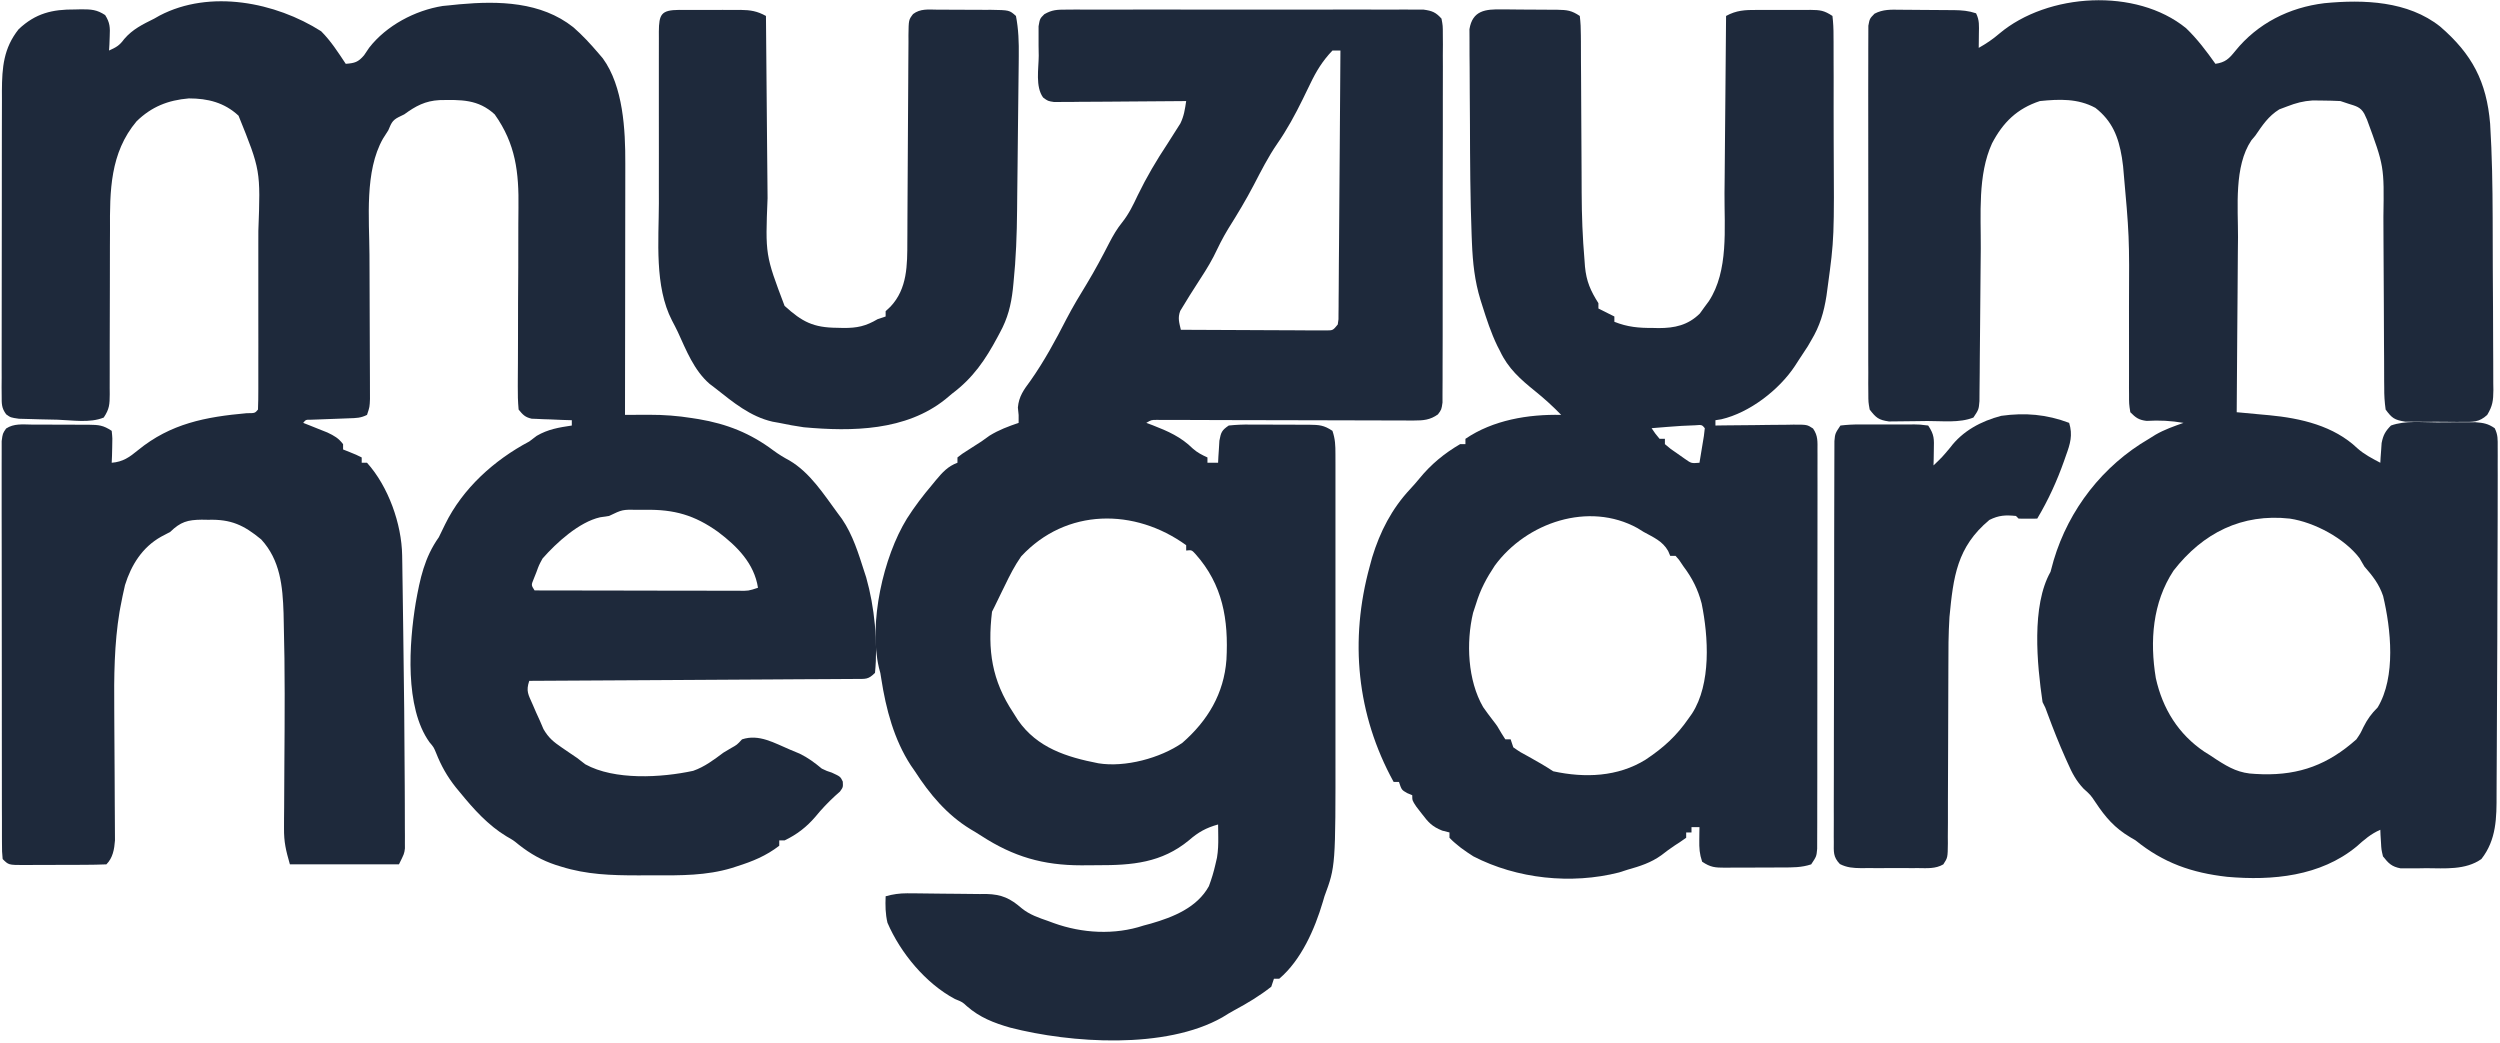
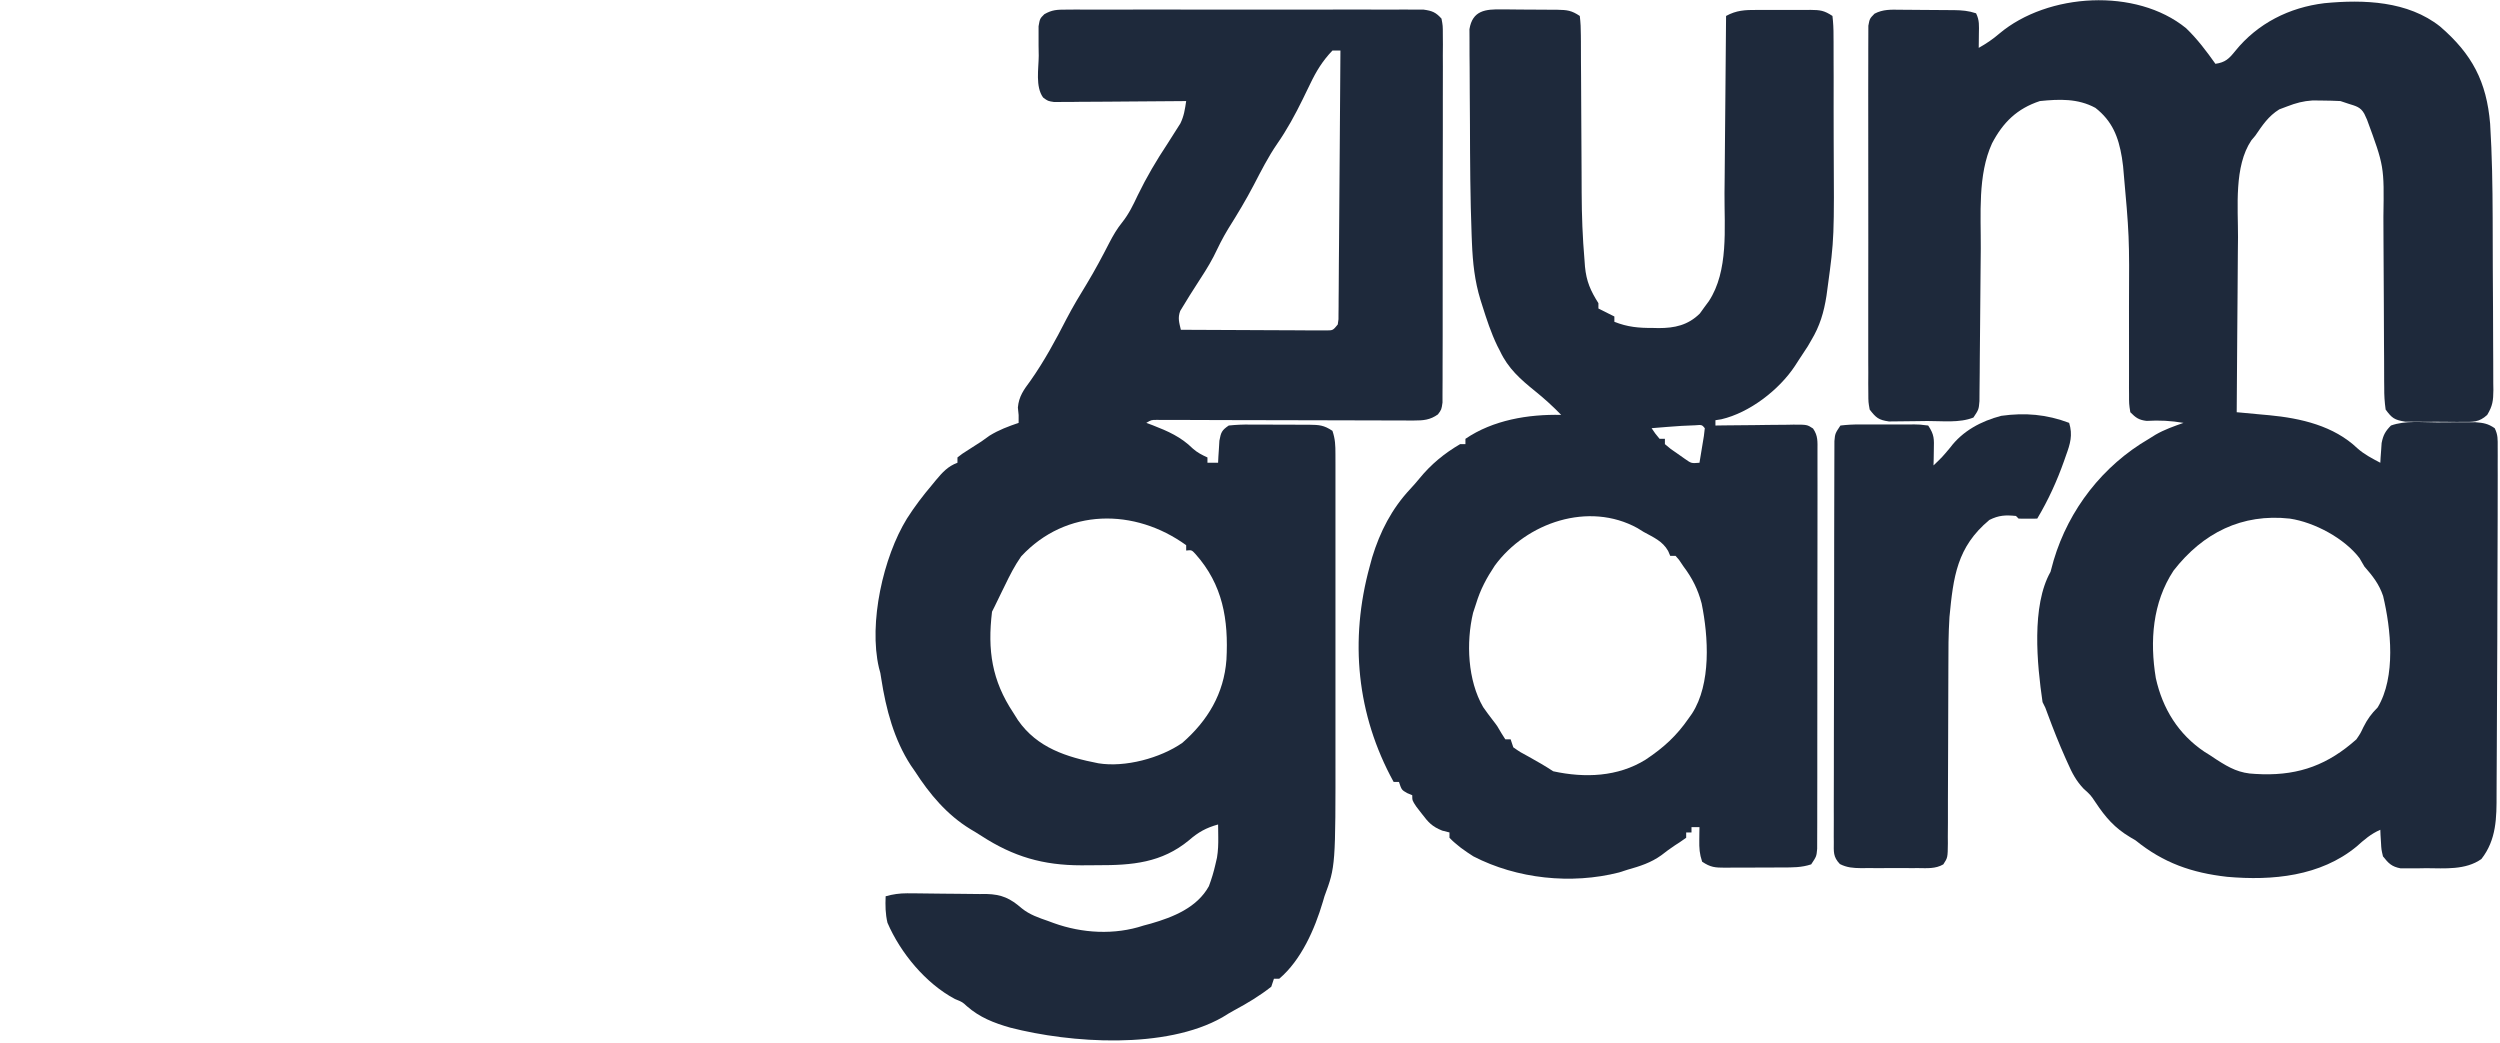
<svg xmlns="http://www.w3.org/2000/svg" width="940" height="392" viewBox="0 0 940 392" fill="none">
-   <path d="M120.75 11.75C124.4 15.4 127.15 19.7 130 24C133.37 23.73 134.66 23.4 136.89 20.78C137.53 19.84 138.16 18.9 138.81 17.94C145.27 9.63 156.03 3.89 166.49 2.24C167.32 2.16 168.15 2.08 169 2C170.25 1.87 171.5 1.74 172.79 1.61C187.52 0.29 203.42 0.62 215.55 10.23C219 13.23 222.03 16.52 225 20C225.55 20.64 226.09 21.27 226.65 21.93C234.35 32.48 235.16 48.89 235.11 61.43C235.11 62.46 235.11 63.48 235.11 64.54C235.11 67.91 235.11 71.28 235.1 74.65C235.1 77 235.09 79.34 235.09 81.68C235.09 87.84 235.08 94 235.07 100.15C235.06 106.44 235.05 112.73 235.05 119.02C235.04 131.35 235.02 143.67 235 156C236.53 155.99 236.53 155.99 238.09 155.98C239.45 155.98 240.81 155.97 242.16 155.97C242.83 155.97 243.5 155.96 244.19 155.96C249.6 155.95 254.8 156.34 260.13 157.19C260.97 157.32 261.82 157.45 262.69 157.59C273.33 159.4 282.13 162.88 290.79 169.37C292.75 170.81 294.67 171.99 296.81 173.13C304.62 177.72 309.7 185.83 315 193C315.52 193.7 316.04 194.41 316.58 195.13C320.69 201.16 322.78 208.1 325 215C325.23 215.7 325.45 216.4 325.69 217.12C328.84 228.19 330.13 241.56 329 253C326.43 255.57 325.47 255.26 321.9 255.28C320.28 255.3 320.28 255.3 318.63 255.31C317.44 255.31 316.25 255.32 315.02 255.32C313.77 255.33 312.53 255.34 311.24 255.35C307.81 255.37 304.38 255.39 300.95 255.4C297.37 255.42 293.79 255.45 290.2 255.47C283.42 255.52 276.63 255.56 269.85 255.59C262.12 255.63 254.4 255.68 246.67 255.73C230.78 255.83 214.89 255.92 199 256C197.7 259.9 198.63 261.11 200.25 264.81C200.69 265.83 201.13 266.85 201.58 267.89C202.28 269.43 202.28 269.43 203 271C203.44 272.03 203.88 273.07 204.34 274.13C206.26 277.46 208.15 278.97 211.31 281.13C212.3 281.8 213.28 282.48 214.3 283.17C215.63 284.08 215.63 284.08 217 285C218.01 285.78 219.02 286.57 220.06 287.37C231.04 293.45 248.67 292.42 260.64 289.83C264.94 288.32 268.38 285.71 272 283C273.45 282.13 273.45 282.13 274.94 281.25C277.12 280.04 277.12 280.04 279 278C285.39 275.87 291.17 279.4 297.06 281.87C298.25 282.37 299.44 282.86 300.66 283.37C303.88 284.94 306.25 286.73 309 289C310.92 289.92 310.92 289.92 312.75 290.5C316 292 316 292 316.89 293.89C317 296 317 296 315.81 297.64C315.21 298.17 314.62 298.7 314 299.25C311.29 301.75 308.89 304.27 306.56 307.13C303.25 310.98 299.6 313.8 295 316C294.34 316 293.68 316 293 316C293 316.66 293 317.32 293 318C288.04 321.82 282.97 323.88 277.06 325.75C276.41 325.96 275.75 326.17 275.08 326.39C265.57 329.25 256 329.16 246.14 329.13C244 329.13 241.87 329.13 239.73 329.14C229.81 329.14 220.56 328.85 211.06 325.87C210.37 325.66 209.68 325.45 208.98 325.23C203.73 323.48 199.48 321.08 195.11 317.65C193 315.93 193 315.93 190.47 314.49C183.53 310.31 178.08 304.22 173 298C172.46 297.35 171.92 296.7 171.37 296.03C168.13 291.94 165.87 287.93 163.96 283.08C163.06 280.93 163.06 280.93 161.48 279.07C152.11 266 153.82 241.83 156.31 226.69C157.93 217.59 159.58 209.65 165 202C165.81 200.38 166.6 198.76 167.37 197.13C173.99 183.62 185.81 172.99 199 166C199.93 165.3 200.86 164.6 201.81 163.87C206.04 161.39 210.19 160.72 215 160C215 159.34 215 158.68 215 158C213.21 157.94 213.21 157.94 211.39 157.89C209.82 157.82 208.25 157.75 206.69 157.69C205.51 157.65 205.51 157.65 204.31 157.62C203.55 157.58 202.79 157.55 202.01 157.51C201.32 157.49 200.62 157.46 199.9 157.43C197.42 156.87 196.6 155.95 195 154C194.73 150.99 194.65 148.2 194.69 145.19C194.7 143.84 194.7 143.84 194.7 142.46C194.71 140.5 194.72 138.54 194.74 136.58C194.77 133.46 194.77 130.34 194.77 127.23C194.77 118.36 194.79 109.5 194.87 100.63C194.91 95.21 194.91 89.78 194.89 84.36C194.89 82.3 194.91 80.25 194.94 78.19C195.13 64.8 193.92 54.15 186 43C179.74 37.26 173.33 37.51 165.26 37.64C159.89 37.92 156.28 39.87 152 43C150.93 43.52 150.93 43.52 149.83 44.06C147.38 45.32 147.09 46.48 146 49C145.34 50.03 144.68 51.06 144 52.13C137.04 64.39 138.85 82.08 138.92 95.83C138.94 98.17 138.94 100.52 138.95 102.87C138.96 107.83 138.98 112.79 139 117.75C139.02 123.55 139.04 129.34 139.06 135.14C139.06 137.45 139.07 139.76 139.09 142.07C139.09 143.47 139.09 144.88 139.1 146.29C139.1 147.52 139.11 148.74 139.11 150.01C139 153 139 153 138 156C135.6 157.2 133.93 157.19 131.25 157.28C130.31 157.32 129.37 157.36 128.41 157.39C126.42 157.46 124.44 157.54 122.46 157.61C121.05 157.66 121.05 157.66 119.62 157.72C118.76 157.75 117.9 157.78 117.01 157.81C115 157.78 115 157.78 114 159C114.83 159.33 115.66 159.65 116.52 159.99C117.61 160.43 118.69 160.86 119.81 161.31C120.89 161.74 121.97 162.17 123.08 162.61C125.7 163.86 127.26 164.72 129 167C129 167.66 129 168.32 129 169C129.78 169.31 130.57 169.62 131.37 169.94C134 171 134 171 136 172C136 172.66 136 173.32 136 174C136.66 174 137.32 174 138 174C146.02 182.91 151.02 196.98 151.21 208.8C151.23 209.96 151.25 211.11 151.27 212.3C151.29 214.18 151.29 214.18 151.32 216.1C151.34 217.42 151.36 218.73 151.38 220.09C151.44 223.67 151.49 227.25 151.53 230.84C151.56 233.06 151.59 235.29 151.62 237.51C151.89 256.84 152.12 276.16 152.18 295.49C152.18 297.74 152.19 299.99 152.21 302.24C152.23 305.34 152.23 308.45 152.23 311.55C152.24 312.46 152.24 313.37 152.25 314.3C152.25 315.55 152.25 315.55 152.24 316.82C152.24 317.54 152.25 318.25 152.25 318.99C152 321 152 321 150 325C136.47 325 122.94 325 109 325C107.47 319.64 106.75 316.69 106.79 311.42C106.79 310.16 106.8 308.89 106.8 307.58C106.81 306.21 106.83 304.83 106.84 303.46C106.85 302.02 106.85 300.57 106.86 299.13C106.87 295.31 106.89 291.5 106.92 287.69C107.05 269.8 107.18 251.92 106.69 234.04C106.67 232.89 106.65 231.75 106.62 230.57C106.29 220.36 105.35 210.58 98.21 202.82C91.66 197.43 86.88 195.19 78.31 195.44C77.07 195.42 77.07 195.42 75.8 195.4C70.53 195.47 67.9 196.2 64 200C62.87 200.6 61.73 201.2 60.56 201.81C53.51 205.77 49.35 212.42 47 220C46.38 222.69 45.81 225.35 45.31 228.06C45.19 228.7 45.07 229.34 44.95 230.01C42.94 242.1 42.85 254.53 42.96 266.76C42.97 268.89 42.98 271.03 42.99 273.16C43.02 279.21 43.05 285.26 43.1 291.3C43.12 295.04 43.14 298.77 43.15 302.5C43.16 303.92 43.17 305.33 43.18 306.74C43.2 308.7 43.21 310.66 43.21 312.63C43.22 313.74 43.23 314.85 43.23 316C42.98 319.31 42.43 322.57 40 325C37.28 325.11 34.6 325.16 31.88 325.17C31.06 325.17 30.25 325.17 29.41 325.18C27.68 325.18 25.95 325.19 24.23 325.19C21.58 325.19 18.93 325.21 16.28 325.22C14.6 325.23 12.93 325.23 11.25 325.23C10.46 325.24 9.66 325.24 8.84 325.25C3.23 325.23 3.23 325.23 1 323C0.75 320.26 0.75 320.26 0.74 316.71C0.73 315.73 0.73 315.73 0.73 314.73C0.72 312.53 0.72 310.33 0.73 308.13C0.72 306.56 0.72 304.99 0.71 303.42C0.7 299.14 0.7 294.86 0.7 290.59C0.7 287.02 0.69 283.45 0.69 279.89C0.68 271.48 0.68 263.07 0.68 254.65C0.69 245.97 0.68 237.28 0.66 228.6C0.64 221.15 0.63 213.7 0.64 206.25C0.64 201.79 0.64 197.34 0.62 192.89C0.61 188.7 0.61 184.51 0.62 180.33C0.63 178.79 0.62 177.25 0.62 175.71C0.61 173.61 0.61 171.52 0.63 169.42C0.63 168.25 0.63 167.07 0.63 165.86C1 163 1 163 2.3 161.12C5.2 159.21 8.49 159.59 11.84 159.64C12.61 159.64 13.37 159.64 14.16 159.64C15.78 159.64 17.4 159.65 19.02 159.66C21.49 159.69 23.97 159.68 26.44 159.68C28.01 159.68 29.58 159.69 31.16 159.7C31.9 159.7 32.64 159.7 33.4 159.7C37.14 159.75 38.81 159.87 42 162C42.29 164.82 42.29 164.82 42.19 168.13C42.15 169.77 42.15 169.77 42.11 171.45C42.07 172.29 42.04 173.13 42 174C46.26 173.65 48.65 171.92 51.91 169.25C64.17 159.24 77.32 156.74 92.78 155.36C95.85 155.36 95.85 155.36 97 154C97.1 151.45 97.14 148.92 97.13 146.37C97.13 145.57 97.13 144.77 97.13 143.94C97.14 141.28 97.14 138.61 97.13 135.95C97.13 134.1 97.13 132.24 97.14 130.39C97.14 126.49 97.14 122.59 97.13 118.7C97.12 113.73 97.13 108.76 97.13 103.79C97.14 99.95 97.14 96.12 97.13 92.28C97.13 90.45 97.13 88.62 97.14 86.79C97.98 64.04 97.98 64.04 89.69 43.5C84.34 38.53 78.14 37.01 71 37C63.18 37.67 56.99 40.11 51.35 45.61C41.34 57.51 41.28 71.86 41.36 86.51C41.36 88.46 41.34 90.4 41.33 92.35C41.3 97.43 41.3 102.5 41.31 107.58C41.32 115.74 41.29 123.91 41.25 132.07C41.24 134.91 41.24 137.76 41.25 140.6C41.25 142.34 41.24 144.07 41.24 145.8C41.25 146.99 41.25 146.99 41.26 148.2C41.24 152.01 41.17 153.75 39 157C33.74 159.15 27.21 157.98 21.62 157.81C19.44 157.75 17.27 157.71 15.09 157.67C13.7 157.63 12.32 157.59 10.93 157.55C9.68 157.51 8.42 157.48 7.12 157.45C4 157 4 157 2.33 155.8C0.53 153.37 0.63 151.8 0.63 148.8C0.62 147.72 0.61 146.64 0.6 145.53C0.61 144.35 0.62 143.16 0.63 141.94C0.62 140.7 0.62 139.45 0.62 138.17C0.61 134.75 0.62 131.33 0.63 127.91C0.64 124.33 0.64 120.75 0.64 117.16C0.63 111.14 0.65 105.12 0.66 99.1C0.68 92.15 0.69 85.2 0.68 78.25C0.68 71.56 0.68 64.87 0.69 58.17C0.7 55.33 0.7 52.49 0.7 49.64C0.69 45.66 0.71 41.68 0.73 37.7C0.72 36.53 0.72 35.36 0.72 34.15C0.77 25.36 1.33 18.13 7 11C13.38 4.97 19.71 3.49 28.19 3.56C29.38 3.53 29.38 3.53 30.59 3.5C34.29 3.51 36.39 3.6 39.54 5.67C41.37 8.58 41.41 10.33 41.25 13.75C41.21 14.73 41.18 15.72 41.14 16.73C41.09 17.48 41.05 18.23 41 19C43.7 17.78 44.9 17.14 46.69 14.69C49.91 10.94 53.63 9.18 58 7C58.66 6.63 59.31 6.25 59.99 5.87C79.01 -4.1 103.65 0.87 120.75 11.75ZM229 194C227.89 194.16 226.77 194.33 225.63 194.5C217.76 196.28 209.22 204.05 204 210C202.65 212.48 202.65 212.48 201.69 215.13C201.34 215.99 200.99 216.86 200.64 217.76C199.72 220.01 199.72 220.01 201 222C211.66 222.02 222.31 222.04 232.97 222.05C237.92 222.06 242.87 222.06 247.81 222.08C252.59 222.09 257.36 222.09 262.13 222.09C263.96 222.1 265.78 222.1 267.6 222.11C270.15 222.11 272.7 222.11 275.25 222.11C276.01 222.12 276.76 222.12 277.55 222.12C281.4 222.19 281.4 222.19 285 221C283.6 211.85 277.15 205.39 270 200C261.15 193.67 253.49 191.51 242.69 191.69C241.21 191.68 241.21 191.68 239.69 191.68C234.02 191.59 234.02 191.59 229 194Z" fill="#1E293B" />
  <path d="M400.883 3.619C402.083 3.609 403.293 3.599 404.533 3.589C406.503 3.599 406.503 3.599 408.513 3.609C409.923 3.609 411.323 3.599 412.723 3.599C416.533 3.579 420.343 3.589 424.153 3.599C428.133 3.609 432.123 3.599 436.103 3.589C442.793 3.589 449.483 3.599 456.183 3.609C463.913 3.629 471.653 3.619 479.393 3.599C486.033 3.589 492.673 3.589 499.313 3.599C503.283 3.599 507.253 3.599 511.213 3.589C514.943 3.579 518.673 3.589 522.403 3.609C524.423 3.609 526.453 3.599 528.473 3.589C529.673 3.599 530.873 3.609 532.113 3.619C533.163 3.619 534.213 3.619 535.283 3.619C538.483 4.069 539.833 4.599 542.003 6.999C542.503 9.659 542.503 9.659 542.503 12.919C542.513 14.159 542.523 15.399 542.533 16.669C542.523 18.039 542.513 19.419 542.503 20.789C542.503 22.229 542.513 23.679 542.523 25.119C542.533 29.039 542.523 32.969 542.503 36.889C542.493 40.989 542.493 45.099 542.503 49.199C542.503 56.089 542.493 62.979 542.463 69.869C542.443 77.839 542.443 85.809 542.453 93.779C542.463 101.439 542.453 109.099 542.443 116.759C542.433 120.029 542.433 123.289 542.443 126.549C542.443 130.389 542.433 134.229 542.413 138.079C542.403 139.489 542.403 140.899 542.413 142.309C542.413 144.229 542.403 146.159 542.383 148.079C542.383 149.699 542.383 149.699 542.383 151.339C542.003 153.999 542.003 153.999 540.663 155.809C537.763 157.889 535.183 158.119 531.743 158.109C530.873 158.109 530.003 158.109 529.113 158.109C528.163 158.109 527.213 158.099 526.233 158.099C525.233 158.099 524.233 158.099 523.203 158.089C521.023 158.089 518.843 158.079 516.673 158.079C513.223 158.059 509.783 158.059 506.343 158.049C499.043 158.039 491.743 158.019 484.433 157.999C475.973 157.979 467.513 157.959 459.043 157.949C455.653 157.939 452.253 157.929 448.853 157.909C446.783 157.909 444.703 157.909 442.633 157.899C441.683 157.899 440.733 157.889 439.753 157.889C438.883 157.889 438.023 157.889 437.133 157.889C436.373 157.889 435.623 157.879 434.843 157.879C432.903 157.889 432.903 157.889 431.003 158.999C432.173 159.439 432.173 159.439 433.383 159.879C439.193 162.149 444.033 164.259 448.503 168.669C450.203 170.179 451.933 171.059 454.003 171.999C454.003 172.659 454.003 173.319 454.003 173.999C455.323 173.999 456.643 173.999 458.003 173.999C458.033 173.239 458.073 172.479 458.113 171.699C458.213 170.209 458.213 170.209 458.313 168.689C458.403 167.209 458.403 167.209 458.493 165.699C459.093 162.539 459.363 161.809 462.003 159.999C464.763 159.709 467.303 159.599 470.063 159.639C470.853 159.639 471.633 159.639 472.453 159.639C474.113 159.639 475.783 159.649 477.443 159.659C479.993 159.689 482.533 159.689 485.083 159.679C486.703 159.679 488.323 159.689 489.933 159.699C490.703 159.699 491.463 159.699 492.253 159.699C496.033 159.749 497.783 159.849 501.003 161.999C502.063 165.179 502.123 167.419 502.123 170.749C502.133 171.949 502.133 173.149 502.133 174.389C502.133 176.359 502.133 176.359 502.133 178.379C502.133 179.779 502.133 181.189 502.133 182.589C502.143 186.399 502.133 190.209 502.133 194.029C502.133 198.029 502.133 202.029 502.133 206.029C502.133 212.769 502.133 219.509 502.133 226.239C502.123 233.989 502.123 241.739 502.133 249.489C502.133 256.169 502.133 262.839 502.133 269.509C502.133 273.489 502.133 277.469 502.133 281.439C502.173 325.749 502.173 325.749 498.003 336.999C497.693 338.049 497.693 338.049 497.383 339.109C494.353 349.349 489.273 360.969 481.003 367.999C480.343 367.999 479.683 367.999 479.003 367.999C478.673 368.989 478.343 369.979 478.003 370.999C473.653 374.439 469.083 377.169 464.213 379.789C462.643 380.649 461.113 381.559 459.603 382.519C438.283 394.639 402.643 392.269 379.803 386.379C373.683 384.619 368.403 382.579 363.543 378.329C361.893 376.789 361.893 376.789 359.063 375.629C348.093 369.809 338.553 358.289 333.683 346.939C332.893 343.549 332.863 340.469 333.003 336.999C335.763 336.219 338.223 335.879 341.093 335.879C341.883 335.879 342.683 335.889 343.503 335.889C347.123 335.919 350.753 335.959 354.383 336.019C356.283 336.049 358.193 336.059 360.103 336.069C362.863 336.069 365.623 336.109 368.393 336.159C369.233 336.159 370.073 336.149 370.943 336.139C376.693 336.309 379.843 337.769 384.193 341.539C387.163 343.939 390.543 345.069 394.123 346.309C394.803 346.559 395.483 346.809 396.173 347.069C406.923 350.949 419.093 351.629 430.003 347.999C430.913 347.759 431.823 347.509 432.763 347.259C441.183 344.819 450.113 341.239 454.543 333.209C455.563 330.479 456.363 327.849 457.003 324.999C457.193 324.179 457.383 323.349 457.583 322.499C458.023 319.849 458.103 317.379 458.063 314.689C458.053 313.809 458.043 312.919 458.033 312.009C458.023 311.349 458.013 310.679 458.003 309.999C453.483 311.269 450.583 312.869 447.063 315.939C436.783 324.419 425.733 325.359 412.733 325.319C410.703 325.309 408.673 325.339 406.633 325.359C392.193 325.369 381.063 322.099 369.063 314.329C367.673 313.439 366.273 312.569 364.843 311.739C356.033 306.349 349.563 298.619 344.003 289.999C343.493 289.269 342.993 288.539 342.473 287.789C336.133 278.049 333.133 266.639 331.363 255.239C331.043 253.029 331.043 253.029 330.473 251.049C326.563 234.229 332.073 209.489 341.003 194.999C343.873 190.469 347.043 186.339 350.503 182.249C350.973 181.669 351.443 181.099 351.933 180.499C354.363 177.609 356.403 175.319 360.003 173.999C360.003 173.339 360.003 172.679 360.003 171.999C361.753 170.629 361.753 170.629 364.123 169.129C364.953 168.599 365.773 168.069 366.633 167.519C367.413 167.019 368.193 166.519 369.003 165.999C370.013 165.279 371.023 164.559 372.063 163.809C375.613 161.619 379.063 160.359 383.003 158.999C383.053 156.039 383.053 156.039 382.723 153.239C383.083 149.009 384.993 146.499 387.433 143.189C392.663 135.759 396.863 127.989 401.003 119.909C403.393 115.329 406.043 110.899 408.753 106.499C411.753 101.529 414.463 96.429 417.113 91.269C418.563 88.479 420.023 85.969 422.003 83.529C424.513 80.359 426.093 77.009 427.813 73.379C431.113 66.589 434.833 60.289 439.003 53.999C440.143 52.239 441.263 50.469 442.373 48.689C442.853 47.929 443.343 47.169 443.833 46.389C445.193 43.599 445.543 41.049 446.003 37.999C445.033 38.009 445.033 38.009 444.043 38.019C437.343 38.089 430.643 38.129 423.953 38.169C421.443 38.179 418.943 38.199 416.443 38.229C412.853 38.259 409.263 38.279 405.673 38.289C404.543 38.309 403.423 38.319 402.273 38.339C400.703 38.339 400.703 38.339 399.113 38.339C398.193 38.349 397.283 38.349 396.333 38.359C394.003 37.999 394.003 37.999 392.203 36.659C389.253 32.589 390.533 25.809 390.563 20.999C390.533 19.059 390.533 19.059 390.503 17.069C390.503 15.829 390.503 14.589 390.503 13.309C390.503 11.609 390.503 11.609 390.503 9.859C391.003 6.999 391.003 6.999 392.663 5.349C395.593 3.659 397.503 3.619 400.883 3.619ZM501.003 18.999C497.263 22.899 494.893 26.789 492.563 31.689C491.963 32.929 491.363 34.159 490.753 35.399C490.463 36.009 490.173 36.619 489.863 37.239C486.993 43.089 483.913 48.779 480.183 54.129C476.833 59.009 474.193 64.229 471.463 69.479C468.483 75.199 465.203 80.629 461.773 86.079C459.713 89.479 457.993 92.959 456.273 96.539C454.333 100.289 452.003 103.779 449.723 107.329C448.113 109.829 446.523 112.319 445.003 114.879C444.583 115.549 444.173 116.229 443.753 116.929C442.783 119.599 443.373 121.279 444.003 123.999C451.393 124.049 458.793 124.079 466.193 124.099C469.623 124.119 473.063 124.129 476.493 124.149C480.443 124.179 484.393 124.189 488.333 124.199C490.193 124.209 490.193 124.209 492.083 124.229C493.223 124.229 494.363 124.229 495.543 124.229C497.053 124.229 497.053 124.229 498.593 124.239C501.183 124.239 501.183 124.239 503.003 121.999C503.313 120.079 503.313 120.079 503.283 117.849C503.293 116.979 503.303 116.109 503.313 115.219C503.313 114.259 503.313 113.299 503.323 112.319C503.333 110.809 503.333 110.809 503.353 109.269C503.383 105.939 503.393 102.609 503.413 99.269C503.433 96.969 503.453 94.659 503.473 92.359C503.523 86.279 503.563 80.199 503.603 74.119C503.643 67.919 503.693 61.719 503.743 55.519C503.843 43.339 503.923 31.169 504.003 18.999C503.013 18.999 502.023 18.999 501.003 18.999ZM383.953 209.209C381.503 212.709 379.663 216.349 377.813 220.189C377.453 220.909 377.103 221.639 376.733 222.379C375.823 224.249 374.913 226.129 374.003 227.999C373.673 228.659 373.343 229.319 373.003 229.999C371.253 244.489 372.943 255.869 381.003 267.999C381.573 268.909 382.143 269.829 382.743 270.769C389.993 281.209 401.053 284.669 413.003 286.999C422.993 288.619 436.253 285.089 444.563 279.309C454.123 270.959 460.193 260.809 461.143 248.049C461.953 233.019 459.813 219.849 449.443 208.259C448.063 206.779 448.063 206.779 446.003 206.999C446.003 206.339 446.003 205.679 446.003 204.999C426.743 191.029 400.903 190.939 383.953 209.209Z" fill="#1E293B" />
  <path d="M821.961 10.598C826.171 14.638 829.631 19.248 833.001 23.998C836.741 23.448 838.111 22.088 840.441 19.188C848.871 8.758 860.781 2.798 873.981 1.198C888.831 -0.232 905.371 0.358 917.491 9.978C929.511 20.348 934.971 30.698 936.291 46.548C937.021 58.308 937.201 70.048 937.241 81.828C937.241 82.828 937.251 83.838 937.251 84.868C937.271 90.158 937.281 95.448 937.291 100.738C937.311 106.188 937.341 111.638 937.381 117.098C937.411 121.308 937.411 125.518 937.421 129.738C937.421 131.748 937.431 133.758 937.451 135.768C937.481 138.568 937.481 141.368 937.471 144.168C937.491 145.398 937.491 145.398 937.511 146.668C937.471 150.598 937.261 152.578 935.181 156.018C932.071 158.848 929.901 158.628 925.751 158.628C925.051 158.628 924.361 158.638 923.641 158.638C922.181 158.638 920.711 158.618 919.251 158.598C917.011 158.558 914.771 158.578 912.531 158.598C911.101 158.588 909.681 158.578 908.251 158.568C906.311 158.548 906.311 158.548 904.331 158.538C900.311 157.888 899.391 157.248 897.001 153.998C896.601 151.128 896.441 148.628 896.471 145.748C896.461 144.918 896.451 144.088 896.441 143.238C896.421 140.488 896.421 137.748 896.421 134.998C896.411 133.088 896.401 131.168 896.381 129.248C896.341 124.198 896.331 119.148 896.321 114.098C896.301 106.038 896.241 97.978 896.191 89.918C896.181 87.118 896.171 84.318 896.161 81.518C896.451 62.518 896.451 62.518 890.001 44.998C889.671 44.268 889.331 43.548 888.991 42.798C887.551 40.188 885.761 39.878 883.001 38.998C882.011 38.668 881.021 38.338 880.001 37.998C877.731 37.878 875.461 37.828 873.191 37.808C871.981 37.798 870.781 37.788 869.541 37.768C865.991 37.998 863.301 38.728 860.001 39.998C858.511 40.558 858.511 40.558 857.001 41.128C852.891 43.688 850.701 47.058 848.001 50.998C847.511 51.578 847.021 52.158 846.521 52.758C839.941 62.498 841.531 77.938 841.491 89.178C841.471 91.088 841.451 92.998 841.431 94.908C841.391 99.878 841.361 104.858 841.331 109.828C841.301 114.928 841.251 120.018 841.211 125.118C841.121 135.078 841.051 145.038 841.001 154.998C841.851 155.078 841.851 155.078 842.711 155.148C845.311 155.388 847.901 155.628 850.501 155.878C851.391 155.958 852.271 156.028 853.191 156.118C865.131 157.258 877.491 160.088 886.401 168.578C889.001 170.888 891.931 172.378 895.001 173.998C895.041 173.328 895.071 172.648 895.111 171.958C895.211 170.618 895.211 170.618 895.311 169.248C895.371 168.368 895.431 167.488 895.491 166.578C896.081 163.598 896.871 162.158 899.001 159.998C904.421 158.058 910.641 158.818 916.331 158.818C918.491 158.808 920.661 158.798 922.821 158.778C924.201 158.768 925.591 158.768 926.971 158.768C928.851 158.768 928.851 158.768 930.761 158.758C933.811 158.988 935.501 159.288 938.001 160.998C939.261 163.518 939.131 165.238 939.131 168.058C939.131 169.138 939.131 170.218 939.141 171.318C939.141 172.518 939.131 173.708 939.131 174.938C939.131 176.198 939.131 177.458 939.141 178.748C939.141 182.978 939.131 187.208 939.121 191.438C939.121 192.158 939.121 192.888 939.121 193.628C939.101 203.128 939.071 212.628 939.031 222.118C939.001 228.468 938.991 234.808 938.981 241.148C938.961 249.668 938.921 258.188 938.861 266.708C938.831 271.338 938.811 275.968 938.801 280.588C938.801 284.978 938.771 289.368 938.731 293.758C938.711 295.378 938.711 296.998 938.711 298.608C938.731 307.418 938.701 315.718 933.001 322.998C927.051 327.208 919.231 326.478 912.251 326.438C911.131 326.458 910.001 326.478 908.851 326.498C907.771 326.498 906.691 326.498 905.581 326.498C904.111 326.498 904.111 326.498 902.621 326.498C899.271 325.858 898.091 324.638 896.001 321.998C895.391 319.418 895.391 319.418 895.251 316.748C895.191 315.858 895.141 314.968 895.081 314.048C895.041 313.038 895.041 313.038 895.001 311.998C891.431 313.538 888.951 315.728 886.061 318.308C872.491 329.478 854.461 331.188 837.441 329.688C824.101 328.188 813.451 324.458 803.001 315.998C802.331 315.608 801.661 315.208 800.971 314.798C795.111 311.308 791.691 307.358 787.921 301.688C786.061 298.908 786.061 298.908 783.481 296.598C780.681 293.668 779.101 290.668 777.501 286.998C777.201 286.348 776.911 285.698 776.611 285.028C774.181 279.598 772.011 274.088 769.941 268.508C769.071 266.048 769.071 266.048 768.001 263.998C765.911 249.768 763.771 227.788 771.001 214.998C771.421 213.548 771.811 212.088 772.191 210.628C777.891 191.538 790.661 175.068 808.001 164.998C809.241 164.228 809.241 164.228 810.501 163.438C813.891 161.488 817.321 160.308 821.001 158.998C816.251 158.188 811.921 157.968 807.111 158.258C804.191 157.898 803.071 157.098 801.001 154.998C800.511 151.898 800.511 151.898 800.521 148.018C800.511 147.308 800.511 146.608 800.501 145.878C800.501 144.328 800.501 142.788 800.511 141.248C800.531 138.778 800.521 136.308 800.511 133.838C800.481 127.688 800.491 121.528 800.501 115.378C800.651 88.868 800.651 88.868 798.281 62.498C798.131 61.438 797.991 60.368 797.841 59.268C796.551 51.468 794.211 45.508 787.871 40.558C781.281 36.978 774.291 37.258 767.001 37.998C758.421 40.818 753.121 46.028 749.011 53.888C743.561 65.778 744.851 80.618 744.771 93.468C744.751 95.948 744.731 98.428 744.701 100.918C744.631 107.968 744.571 115.018 744.521 122.068C744.491 126.418 744.451 130.758 744.401 135.098C744.391 136.738 744.371 138.388 744.371 140.038C744.351 142.328 744.331 144.618 744.301 146.908C744.291 148.208 744.281 149.508 744.271 150.848C744.001 153.998 744.001 153.998 742.001 156.998C736.731 159.098 730.281 158.268 724.671 158.298C723.221 158.308 721.771 158.328 720.331 158.358C718.231 158.398 716.131 158.418 714.031 158.428C712.151 158.448 712.151 158.448 710.241 158.468C706.311 157.898 705.401 157.088 703.001 153.998C702.501 151.218 702.501 151.218 702.491 147.958C702.481 146.718 702.471 145.478 702.461 144.208C702.461 142.838 702.471 141.468 702.481 140.098C702.481 138.658 702.471 137.208 702.461 135.768C702.441 131.848 702.451 127.928 702.461 124.008C702.471 119.908 702.461 115.808 702.461 111.708C702.451 104.828 702.461 97.938 702.481 91.058C702.501 83.098 702.491 75.128 702.471 67.168C702.451 60.338 702.451 53.498 702.461 46.668C702.471 42.588 702.471 38.498 702.451 34.418C702.441 30.578 702.451 26.748 702.471 22.908C702.481 21.498 702.481 20.088 702.471 18.678C702.461 16.758 702.471 14.838 702.491 12.918C702.491 11.838 702.491 10.758 702.501 9.658C703.001 6.998 703.001 6.998 704.821 5.148C707.981 3.478 711.011 3.608 714.501 3.668C715.581 3.678 715.581 3.678 716.681 3.678C718.201 3.688 719.721 3.698 721.241 3.718C723.561 3.748 725.881 3.758 728.201 3.768C729.681 3.778 731.151 3.788 732.631 3.798C733.321 3.798 734.021 3.808 734.731 3.808C737.751 3.858 740.111 4.038 743.001 4.998C744.321 7.648 744.101 9.678 744.061 12.628C744.051 13.628 744.041 14.628 744.031 15.668C744.021 16.438 744.011 17.208 744.001 17.998C746.861 16.398 749.281 14.758 751.771 12.618C769.941 -2.662 803.171 -4.712 821.961 10.598ZM817.251 214.558C809.321 226.608 808.291 241.078 810.591 254.988C813.131 266.448 819.051 276.078 828.901 282.688C829.591 283.128 830.281 283.558 831.001 283.998C831.821 284.548 832.631 285.088 833.481 285.648C838.341 288.778 842.101 290.798 848.001 290.998C849.381 291.058 849.381 291.058 850.781 291.118C864.731 291.448 875.431 287.438 886.001 277.998C887.511 275.788 887.511 275.788 888.621 273.438C890.141 270.408 891.621 268.378 894.001 265.998C900.921 254.508 899.001 236.488 896.051 224.098C894.521 219.578 892.111 216.538 889.001 212.998C888.401 211.968 887.801 210.938 887.191 209.878C881.511 202.408 870.251 196.388 861.001 194.998C842.991 193.008 828.341 200.308 817.251 214.558Z" fill="#1E293B" />
-   <path d="M564.723 3.539C565.463 3.539 566.203 3.539 566.973 3.539C568.533 3.549 570.103 3.559 571.663 3.589C574.063 3.629 576.453 3.629 578.843 3.629C580.363 3.639 581.893 3.649 583.413 3.659C584.483 3.669 584.483 3.669 585.583 3.669C589.253 3.739 590.863 3.909 594.003 5.999C594.303 8.529 594.413 10.819 594.403 13.349C594.413 14.479 594.413 14.479 594.423 15.639C594.443 18.169 594.443 20.689 594.443 23.209C594.453 24.979 594.463 26.739 594.483 28.509C594.523 33.179 594.543 37.849 594.553 42.519C594.583 49.929 594.623 57.339 594.673 64.749C594.693 67.319 594.693 69.879 594.703 72.439C594.733 80.909 595.043 89.339 595.773 97.789C595.833 98.609 595.893 99.429 595.953 100.269C596.493 105.819 598.033 109.299 601.003 113.999C601.003 114.659 601.003 115.319 601.003 115.999C601.623 116.309 602.233 116.619 602.873 116.939C604.253 117.629 605.623 118.309 607.003 118.999C607.003 119.659 607.003 120.319 607.003 120.999C611.953 122.969 616.193 123.339 621.433 123.309C622.163 123.329 622.893 123.349 623.633 123.359C629.673 123.369 634.693 122.279 639.143 117.879C639.693 117.119 640.243 116.349 640.813 115.559C641.653 114.419 641.653 114.419 642.523 113.249C650.023 101.829 648.333 85.779 648.413 72.599C648.433 70.669 648.453 68.739 648.473 66.809C648.523 61.779 648.563 56.739 648.603 51.709C648.643 46.549 648.693 41.399 648.743 36.239C648.843 26.159 648.923 16.079 649.003 5.999C652.863 3.869 656.163 3.709 660.503 3.739C661.223 3.729 661.943 3.729 662.683 3.729C664.203 3.729 665.723 3.729 667.233 3.739C669.563 3.749 671.883 3.739 674.203 3.729C675.673 3.729 677.153 3.729 678.633 3.739C679.323 3.729 680.013 3.729 680.733 3.719C684.383 3.759 685.873 3.919 689.003 5.999C689.313 8.599 689.423 10.969 689.403 13.569C689.413 14.349 689.423 15.139 689.423 15.939C689.443 18.549 689.443 21.159 689.433 23.769C689.443 25.599 689.443 27.439 689.453 29.269C689.463 33.139 689.453 37.009 689.443 40.869C689.433 44.789 689.443 48.699 689.463 52.609C689.683 89.609 689.683 89.609 687.223 107.759C687.063 108.909 686.913 110.059 686.753 111.239C685.773 117.469 684.263 122.589 681.003 127.999C680.373 129.089 680.373 129.089 679.723 130.209C678.533 132.039 677.333 133.869 676.123 135.689C675.713 136.329 675.313 136.959 674.883 137.619C668.933 146.609 657.843 155.179 647.223 157.649C646.123 157.819 646.123 157.819 645.003 157.999C645.003 158.659 645.003 159.319 645.003 159.999C646.563 159.979 646.563 159.979 648.163 159.949C652.043 159.899 655.913 159.859 659.793 159.839C661.463 159.819 663.143 159.799 664.823 159.769C667.233 159.739 669.643 159.719 672.053 159.709C672.803 159.689 673.553 159.679 674.323 159.659C679.483 159.659 679.483 159.659 681.703 161.119C683.613 163.879 683.373 166.039 683.373 169.379C683.383 170.029 683.383 170.679 683.383 171.349C683.393 173.529 683.383 175.709 683.373 177.889C683.373 179.449 683.383 181.009 683.383 182.579C683.393 186.819 683.383 191.069 683.373 195.309C683.363 199.749 683.363 204.189 683.363 208.629C683.363 216.079 683.353 223.539 683.333 230.989C683.313 239.619 683.313 248.239 683.323 256.869C683.323 265.159 683.323 273.449 683.303 281.739C683.303 285.269 683.303 288.799 683.303 292.329C683.303 296.489 683.293 300.639 683.283 304.799C683.273 306.329 683.273 307.849 683.283 309.379C683.283 311.459 683.273 313.539 683.263 315.619C683.253 317.369 683.253 317.369 683.253 319.159C683.003 321.999 683.003 321.999 681.003 324.999C677.343 326.219 673.963 326.159 670.153 326.169C669.393 326.169 668.623 326.179 667.833 326.179C666.223 326.179 664.603 326.189 662.983 326.189C660.513 326.189 658.033 326.209 655.563 326.229C653.983 326.229 652.413 326.229 650.843 326.229C650.103 326.239 649.363 326.249 648.603 326.249C644.853 326.239 643.203 326.139 640.003 323.999C638.993 320.989 638.893 318.959 638.933 315.809C638.943 314.909 638.953 314.009 638.963 313.079C638.973 312.399 638.993 311.709 639.003 310.999C638.013 310.999 637.023 310.999 636.003 310.999C636.003 311.659 636.003 312.319 636.003 312.999C635.343 312.999 634.683 312.999 634.003 312.999C634.003 313.659 634.003 314.319 634.003 314.999C632.613 315.979 631.213 316.959 629.763 317.859C627.993 319.009 626.353 320.269 624.683 321.559C620.753 324.389 616.623 325.699 612.003 326.999C610.933 327.339 609.873 327.679 608.773 328.039C590.833 332.619 570.393 330.459 554.003 321.999C550.753 319.919 547.663 317.799 545.003 314.999C545.003 314.339 545.003 313.679 545.003 312.999C543.653 312.659 543.653 312.659 542.273 312.309C538.473 310.789 537.083 309.239 534.623 305.999C533.933 305.109 533.253 304.229 532.543 303.309C531.003 300.999 531.003 300.999 531.003 298.999C530.363 298.729 529.723 298.459 529.063 298.189C527.003 296.999 527.003 296.999 526.003 293.999C525.343 293.999 524.683 293.999 524.003 293.999C510.073 268.659 507.423 240.679 515.003 212.999C515.313 211.859 515.623 210.719 515.943 209.539C518.903 199.879 523.303 191.299 530.223 183.899C531.413 182.629 532.553 181.319 533.653 179.979C538.033 174.609 543.003 170.509 549.003 166.999C549.663 166.999 550.323 166.999 551.003 166.999C551.003 166.339 551.003 165.679 551.003 164.999C561.373 157.929 574.633 155.719 587.003 155.999C583.883 152.779 580.683 149.869 577.193 147.059C571.663 142.589 567.063 138.549 564.003 131.999C563.503 131.049 563.503 131.049 563.003 130.069C560.623 125.149 558.953 120.009 557.313 114.809C556.993 113.799 556.993 113.799 556.663 112.759C554.473 105.629 553.763 98.799 553.453 91.389C553.413 90.399 553.373 89.419 553.333 88.399C552.803 74.469 552.743 60.519 552.703 46.579C552.693 42.559 552.663 38.539 552.623 34.519C552.593 31.389 552.583 28.259 552.583 25.139C552.573 23.649 552.563 22.169 552.543 20.679C552.523 18.629 552.523 16.569 552.533 14.519C552.523 13.349 552.523 12.189 552.513 10.979C553.663 3.929 558.503 3.409 564.723 3.539ZM627.123 160.499C625.973 160.589 624.823 160.689 623.633 160.779C622.333 160.889 622.333 160.889 621.003 160.999C622.363 163.039 622.363 163.039 624.003 164.999C624.663 164.999 625.323 164.999 626.003 164.999C626.003 165.659 626.003 166.319 626.003 166.999C628.143 168.819 628.143 168.819 630.813 170.629C631.703 171.259 632.603 171.889 633.523 172.539C635.953 174.249 635.953 174.249 639.003 173.999C639.363 171.859 639.713 169.709 640.063 167.559C640.263 166.369 640.453 165.169 640.663 163.939C640.773 162.969 640.883 161.999 641.003 160.999C639.923 159.699 639.923 159.699 637.363 159.909C633.943 159.999 630.543 160.219 627.123 160.499ZM562.043 212.669C558.943 217.339 556.633 221.619 555.003 226.999C554.443 228.699 554.443 228.699 553.873 230.439C551.223 241.569 551.843 255.819 557.653 265.859C558.823 267.529 560.023 269.169 561.283 270.779C563.003 272.999 563.003 272.999 564.593 275.779C565.063 276.509 565.523 277.249 566.003 277.999C566.663 277.999 567.323 277.999 568.003 277.999C568.333 278.989 568.663 279.979 569.003 280.999C571.673 282.849 571.673 282.849 574.873 284.559C577.993 286.309 581.033 288.019 584.003 289.999C595.893 292.589 608.343 292.109 618.753 285.629C625.523 281.129 630.413 276.669 635.003 269.999C635.393 269.439 635.793 268.889 636.203 268.309C643.443 257.119 642.383 239.449 639.813 226.879C638.403 221.569 636.293 217.369 633.003 212.999C632.443 212.179 631.883 211.349 631.313 210.499C630.883 210.009 630.443 209.509 630.003 208.999C629.343 208.999 628.683 208.999 628.003 208.999C627.743 208.389 627.483 207.779 627.213 207.149C625.123 203.439 621.643 202.009 618.003 199.999C617.243 199.529 616.483 199.059 615.693 198.569C597.393 188.479 573.943 196.429 562.043 212.669Z" fill="#1E293B" />
-   <path d="M255.308 3.722C256.388 3.732 256.388 3.732 257.488 3.732C258.608 3.732 258.608 3.732 259.738 3.732C261.318 3.732 262.888 3.732 264.458 3.742C266.858 3.752 269.258 3.742 271.658 3.722C273.188 3.732 274.718 3.732 276.238 3.732C276.958 3.732 277.678 3.722 278.418 3.722C282.198 3.762 284.708 4.182 287.998 6.002C288.008 7.562 288.008 7.562 288.028 9.162C288.098 19.062 288.188 28.962 288.288 38.862C288.338 43.952 288.388 49.042 288.418 54.122C288.458 59.042 288.508 63.972 288.558 68.892C288.578 70.752 288.588 72.622 288.608 74.492C287.748 95.852 287.748 95.852 294.998 115.002C301.608 121.022 305.818 123.192 314.748 123.252C315.548 123.272 316.348 123.292 317.168 123.312C322.258 123.342 325.518 122.652 329.998 120.002C330.988 119.672 331.978 119.342 332.998 119.002C332.998 118.342 332.998 117.682 332.998 117.002C333.598 116.442 334.198 115.882 334.808 115.312C341.208 108.552 341.148 99.572 341.158 90.832C341.158 89.922 341.168 89.022 341.178 88.092C341.188 86.142 341.188 84.182 341.198 82.232C341.208 79.142 341.228 76.052 341.248 72.972C341.318 64.192 341.368 55.412 341.398 46.632C341.418 41.252 341.458 35.882 341.498 30.502C341.518 28.452 341.528 26.402 341.528 24.352C341.538 21.502 341.558 18.642 341.588 15.782C341.578 14.512 341.578 14.512 341.578 13.212C341.658 7.452 341.658 7.452 343.318 5.282C346.038 3.202 349.088 3.592 352.368 3.632C353.088 3.632 353.808 3.632 354.548 3.632C356.068 3.642 357.588 3.652 359.108 3.662C361.428 3.692 363.748 3.682 366.068 3.682C367.538 3.682 369.018 3.692 370.498 3.702C371.188 3.702 371.878 3.702 372.588 3.692C379.528 3.802 379.528 3.802 381.998 6.002C382.978 11.042 383.128 15.992 383.058 21.112C383.048 21.892 383.038 22.672 383.038 23.472C383.008 26.042 382.978 28.602 382.948 31.172C382.928 32.982 382.908 34.782 382.888 36.592C382.848 40.372 382.808 44.162 382.758 47.942C382.698 52.742 382.648 57.542 382.608 62.332C382.568 66.072 382.528 69.802 382.478 73.542C382.458 75.302 382.438 77.072 382.428 78.832C382.348 88.072 382.018 97.212 381.068 106.412C380.988 107.192 380.908 107.982 380.828 108.792C380.158 114.722 378.888 119.732 375.998 125.002C375.698 125.572 375.398 126.142 375.078 126.732C370.498 135.292 365.868 142.112 357.998 148.002C357.168 148.702 356.338 149.392 355.478 150.112C340.628 162.012 320.448 162.312 302.228 160.652C299.118 160.212 296.068 159.652 292.998 159.002C292.168 158.852 291.338 158.702 290.478 158.552C282.088 156.632 275.618 151.232 268.998 146.002C268.288 145.452 267.568 144.912 266.828 144.352C260.948 139.262 258.048 131.752 254.858 124.812C254.168 123.362 253.428 121.942 252.678 120.522C246.028 107.712 247.698 90.402 247.738 76.382C247.738 74.352 247.728 72.312 247.728 70.282C247.728 66.052 247.728 61.822 247.738 57.592C247.748 52.172 247.748 46.742 247.728 41.322C247.728 37.132 247.728 32.952 247.728 28.772C247.738 26.762 247.728 24.762 247.728 22.762C247.718 19.982 247.728 17.202 247.738 14.422C247.738 13.592 247.738 12.762 247.728 11.912C247.778 5.352 248.618 3.782 255.308 3.722Z" fill="#1E293B" />
+   <path d="M564.723 3.539C565.463 3.539 566.203 3.539 566.973 3.539C568.533 3.549 570.103 3.559 571.663 3.589C574.063 3.629 576.453 3.629 578.843 3.629C580.363 3.639 581.893 3.649 583.413 3.659C584.483 3.669 584.483 3.669 585.583 3.669C589.253 3.739 590.863 3.909 594.003 5.999C594.303 8.529 594.413 10.819 594.403 13.349C594.413 14.479 594.413 14.479 594.423 15.639C594.443 18.169 594.443 20.689 594.443 23.209C594.453 24.979 594.463 26.739 594.483 28.509C594.523 33.179 594.543 37.849 594.553 42.519C594.583 49.929 594.623 57.339 594.673 64.749C594.693 67.319 594.693 69.879 594.703 72.439C594.733 80.909 595.043 89.339 595.773 97.789C595.833 98.609 595.893 99.429 595.953 100.269C596.493 105.819 598.033 109.299 601.003 113.999C601.003 114.659 601.003 115.319 601.003 115.999C601.623 116.309 602.233 116.619 602.873 116.939C604.253 117.629 605.623 118.309 607.003 118.999C607.003 119.659 607.003 120.319 607.003 120.999C611.953 122.969 616.193 123.339 621.433 123.309C622.163 123.329 622.893 123.349 623.633 123.359C629.673 123.369 634.693 122.279 639.143 117.879C639.693 117.119 640.243 116.349 640.813 115.559C641.653 114.419 641.653 114.419 642.523 113.249C650.023 101.829 648.333 85.779 648.413 72.599C648.433 70.669 648.453 68.739 648.473 66.809C648.523 61.779 648.563 56.739 648.603 51.709C648.643 46.549 648.693 41.399 648.743 36.239C648.843 26.159 648.923 16.079 649.003 5.999C652.863 3.869 656.163 3.709 660.503 3.739C661.223 3.729 661.943 3.729 662.683 3.729C664.203 3.729 665.723 3.729 667.233 3.739C669.563 3.749 671.883 3.739 674.203 3.729C675.673 3.729 677.153 3.729 678.633 3.739C679.323 3.729 680.013 3.729 680.733 3.719C684.383 3.759 685.873 3.919 689.003 5.999C689.313 8.599 689.423 10.969 689.403 13.569C689.413 14.349 689.423 15.139 689.423 15.939C689.443 18.549 689.443 21.159 689.433 23.769C689.443 25.599 689.443 27.439 689.453 29.269C689.463 33.139 689.453 37.009 689.443 40.869C689.433 44.789 689.443 48.699 689.463 52.609C689.683 89.609 689.683 89.609 687.223 107.759C687.063 108.909 686.913 110.059 686.753 111.239C685.773 117.469 684.263 122.589 681.003 127.999C680.373 129.089 680.373 129.089 679.723 130.209C678.533 132.039 677.333 133.869 676.123 135.689C675.713 136.329 675.313 136.959 674.883 137.619C668.933 146.609 657.843 155.179 647.223 157.649C646.123 157.819 646.123 157.819 645.003 157.999C645.003 158.659 645.003 159.319 645.003 159.999C646.563 159.979 646.563 159.979 648.163 159.949C652.043 159.899 655.913 159.859 659.793 159.839C661.463 159.819 663.143 159.799 664.823 159.769C667.233 159.739 669.643 159.719 672.053 159.709C672.803 159.689 673.553 159.679 674.323 159.659C679.483 159.659 679.483 159.659 681.703 161.119C683.613 163.879 683.373 166.039 683.373 169.379C683.393 173.529 683.383 175.709 683.373 177.889C683.373 179.449 683.383 181.009 683.383 182.579C683.393 186.819 683.383 191.069 683.373 195.309C683.363 199.749 683.363 204.189 683.363 208.629C683.363 216.079 683.353 223.539 683.333 230.989C683.313 239.619 683.313 248.239 683.323 256.869C683.323 265.159 683.323 273.449 683.303 281.739C683.303 285.269 683.303 288.799 683.303 292.329C683.303 296.489 683.293 300.639 683.283 304.799C683.273 306.329 683.273 307.849 683.283 309.379C683.283 311.459 683.273 313.539 683.263 315.619C683.253 317.369 683.253 317.369 683.253 319.159C683.003 321.999 683.003 321.999 681.003 324.999C677.343 326.219 673.963 326.159 670.153 326.169C669.393 326.169 668.623 326.179 667.833 326.179C666.223 326.179 664.603 326.189 662.983 326.189C660.513 326.189 658.033 326.209 655.563 326.229C653.983 326.229 652.413 326.229 650.843 326.229C650.103 326.239 649.363 326.249 648.603 326.249C644.853 326.239 643.203 326.139 640.003 323.999C638.993 320.989 638.893 318.959 638.933 315.809C638.943 314.909 638.953 314.009 638.963 313.079C638.973 312.399 638.993 311.709 639.003 310.999C638.013 310.999 637.023 310.999 636.003 310.999C636.003 311.659 636.003 312.319 636.003 312.999C635.343 312.999 634.683 312.999 634.003 312.999C634.003 313.659 634.003 314.319 634.003 314.999C632.613 315.979 631.213 316.959 629.763 317.859C627.993 319.009 626.353 320.269 624.683 321.559C620.753 324.389 616.623 325.699 612.003 326.999C610.933 327.339 609.873 327.679 608.773 328.039C590.833 332.619 570.393 330.459 554.003 321.999C550.753 319.919 547.663 317.799 545.003 314.999C545.003 314.339 545.003 313.679 545.003 312.999C543.653 312.659 543.653 312.659 542.273 312.309C538.473 310.789 537.083 309.239 534.623 305.999C533.933 305.109 533.253 304.229 532.543 303.309C531.003 300.999 531.003 300.999 531.003 298.999C530.363 298.729 529.723 298.459 529.063 298.189C527.003 296.999 527.003 296.999 526.003 293.999C525.343 293.999 524.683 293.999 524.003 293.999C510.073 268.659 507.423 240.679 515.003 212.999C515.313 211.859 515.623 210.719 515.943 209.539C518.903 199.879 523.303 191.299 530.223 183.899C531.413 182.629 532.553 181.319 533.653 179.979C538.033 174.609 543.003 170.509 549.003 166.999C549.663 166.999 550.323 166.999 551.003 166.999C551.003 166.339 551.003 165.679 551.003 164.999C561.373 157.929 574.633 155.719 587.003 155.999C583.883 152.779 580.683 149.869 577.193 147.059C571.663 142.589 567.063 138.549 564.003 131.999C563.503 131.049 563.503 131.049 563.003 130.069C560.623 125.149 558.953 120.009 557.313 114.809C556.993 113.799 556.993 113.799 556.663 112.759C554.473 105.629 553.763 98.799 553.453 91.389C553.413 90.399 553.373 89.419 553.333 88.399C552.803 74.469 552.743 60.519 552.703 46.579C552.693 42.559 552.663 38.539 552.623 34.519C552.593 31.389 552.583 28.259 552.583 25.139C552.573 23.649 552.563 22.169 552.543 20.679C552.523 18.629 552.523 16.569 552.533 14.519C552.523 13.349 552.523 12.189 552.513 10.979C553.663 3.929 558.503 3.409 564.723 3.539ZM627.123 160.499C625.973 160.589 624.823 160.689 623.633 160.779C622.333 160.889 622.333 160.889 621.003 160.999C622.363 163.039 622.363 163.039 624.003 164.999C624.663 164.999 625.323 164.999 626.003 164.999C626.003 165.659 626.003 166.319 626.003 166.999C628.143 168.819 628.143 168.819 630.813 170.629C631.703 171.259 632.603 171.889 633.523 172.539C635.953 174.249 635.953 174.249 639.003 173.999C639.363 171.859 639.713 169.709 640.063 167.559C640.263 166.369 640.453 165.169 640.663 163.939C640.773 162.969 640.883 161.999 641.003 160.999C639.923 159.699 639.923 159.699 637.363 159.909C633.943 159.999 630.543 160.219 627.123 160.499ZM562.043 212.669C558.943 217.339 556.633 221.619 555.003 226.999C554.443 228.699 554.443 228.699 553.873 230.439C551.223 241.569 551.843 255.819 557.653 265.859C558.823 267.529 560.023 269.169 561.283 270.779C563.003 272.999 563.003 272.999 564.593 275.779C565.063 276.509 565.523 277.249 566.003 277.999C566.663 277.999 567.323 277.999 568.003 277.999C568.333 278.989 568.663 279.979 569.003 280.999C571.673 282.849 571.673 282.849 574.873 284.559C577.993 286.309 581.033 288.019 584.003 289.999C595.893 292.589 608.343 292.109 618.753 285.629C625.523 281.129 630.413 276.669 635.003 269.999C635.393 269.439 635.793 268.889 636.203 268.309C643.443 257.119 642.383 239.449 639.813 226.879C638.403 221.569 636.293 217.369 633.003 212.999C632.443 212.179 631.883 211.349 631.313 210.499C630.883 210.009 630.443 209.509 630.003 208.999C629.343 208.999 628.683 208.999 628.003 208.999C627.743 208.389 627.483 207.779 627.213 207.149C625.123 203.439 621.643 202.009 618.003 199.999C617.243 199.529 616.483 199.059 615.693 198.569C597.393 188.479 573.943 196.429 562.043 212.669Z" fill="#1E293B" />
  <path d="M778 159C779.42 163.57 778.39 166.91 776.81 171.25C776.46 172.25 776.46 172.25 776.11 173.26C773.39 180.94 770.16 188.01 766 195C763.67 195.04 761.33 195.04 759 195C758.67 194.67 758.34 194.34 758 194C754.04 193.61 751.59 193.71 748 195.5C735.8 205.67 734.46 216.85 733 232C732.6 238.32 732.58 244.65 732.59 250.98C732.59 253.94 732.58 256.9 732.56 259.86C732.52 267.19 732.51 274.51 732.49 281.83C732.48 288.08 732.46 294.33 732.42 300.58C732.41 303.5 732.41 306.41 732.42 309.32C732.41 311.1 732.4 312.87 732.38 314.64C732.39 315.45 732.4 316.25 732.4 317.09C732.34 322.47 732.34 322.47 730.69 325C727.76 326.73 724.51 326.43 721.19 326.4C720.43 326.4 719.67 326.4 718.88 326.41C717.27 326.41 715.65 326.4 714.04 326.39C711.57 326.38 709.11 326.39 706.65 326.41C705.08 326.41 703.51 326.4 701.94 326.4C701.21 326.4 700.47 326.41 699.71 326.42C696.77 326.38 694.45 326.23 691.8 324.88C689.2 322.17 689.5 320.3 689.51 316.59C689.5 315.93 689.5 315.28 689.49 314.6C689.48 312.41 689.5 310.21 689.51 308.02C689.51 306.45 689.51 304.88 689.5 303.3C689.49 299.03 689.51 294.76 689.53 290.49C689.55 286.02 689.54 281.55 689.54 277.09C689.54 269.58 689.56 262.08 689.59 254.58C689.62 245.9 689.63 237.22 689.63 228.54C689.63 220.2 689.64 211.86 689.65 203.52C689.66 199.96 689.67 196.41 689.67 192.86C689.67 188.67 689.68 184.49 689.7 180.31C689.71 178.77 689.71 177.23 689.71 175.7C689.71 173.6 689.72 171.51 689.73 169.41C689.74 168.24 689.74 167.07 689.74 165.86C690 163 690 163 692 160C694.53 159.7 696.81 159.58 699.34 159.6C700.07 159.6 700.79 159.6 701.54 159.59C703.07 159.59 704.61 159.6 706.14 159.61C708.49 159.62 710.84 159.61 713.19 159.59C714.68 159.59 716.17 159.6 717.66 159.6C718.36 159.6 719.07 159.59 719.79 159.58C721.78 159.61 721.78 159.61 725 160C727.35 163.53 727.21 165.03 727.12 169.19C727.11 170.27 727.09 171.36 727.07 172.48C727.05 173.31 727.02 174.14 727 175C730.31 171.83 730.31 171.83 733.25 168.32C737.96 162.02 744.91 158.33 752.48 156.35C761.42 155.1 769.57 155.8 778 159Z" fill="#1E293B" />
</svg>